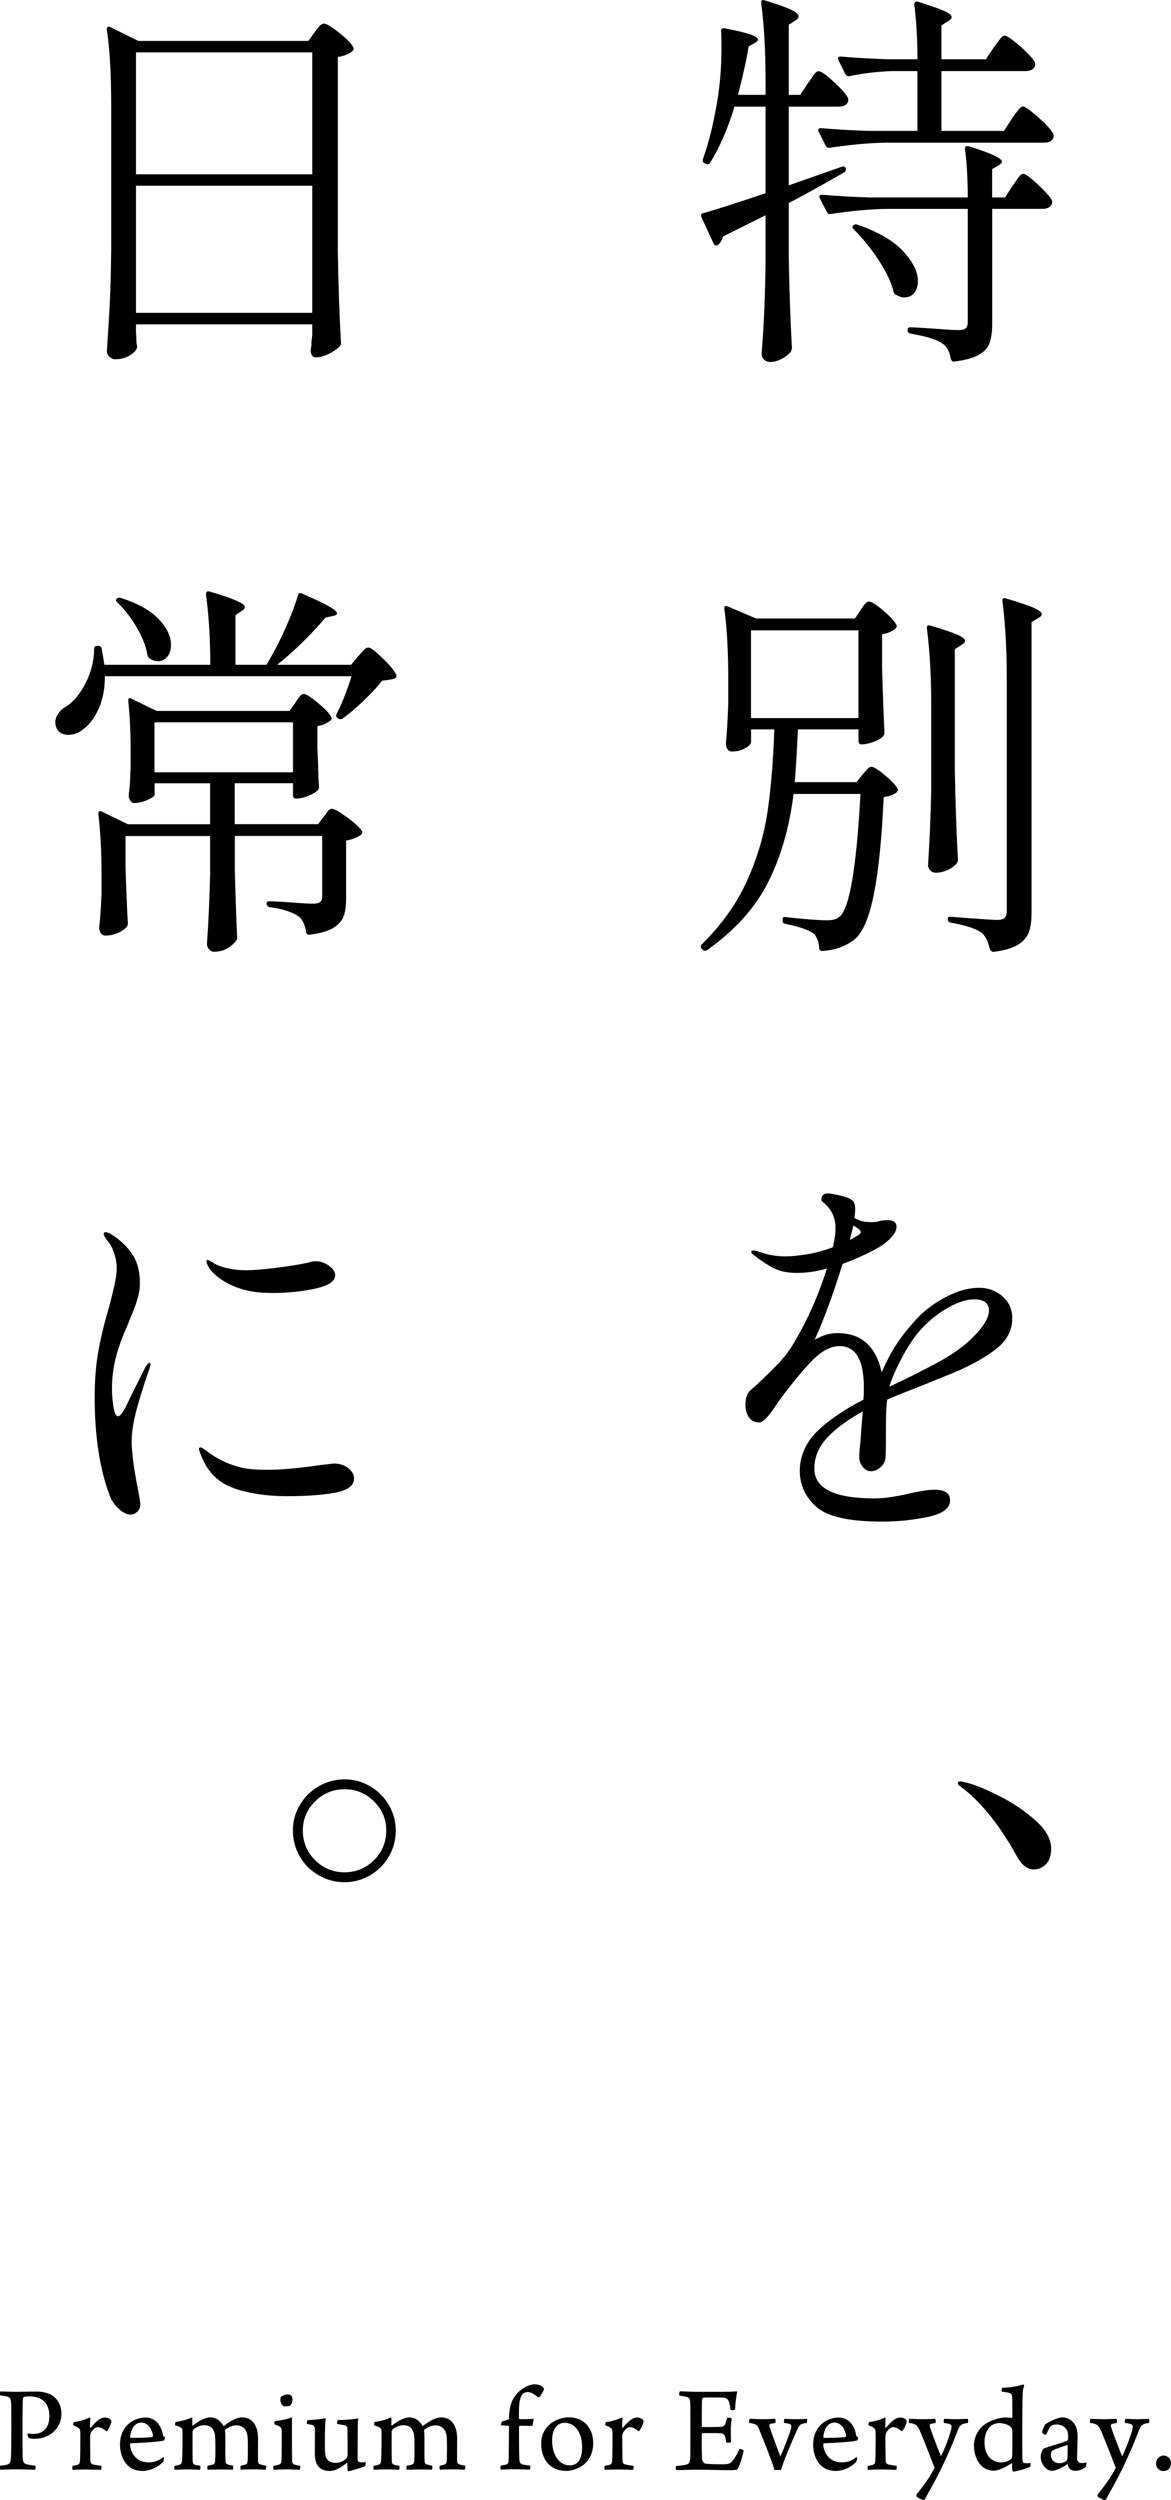
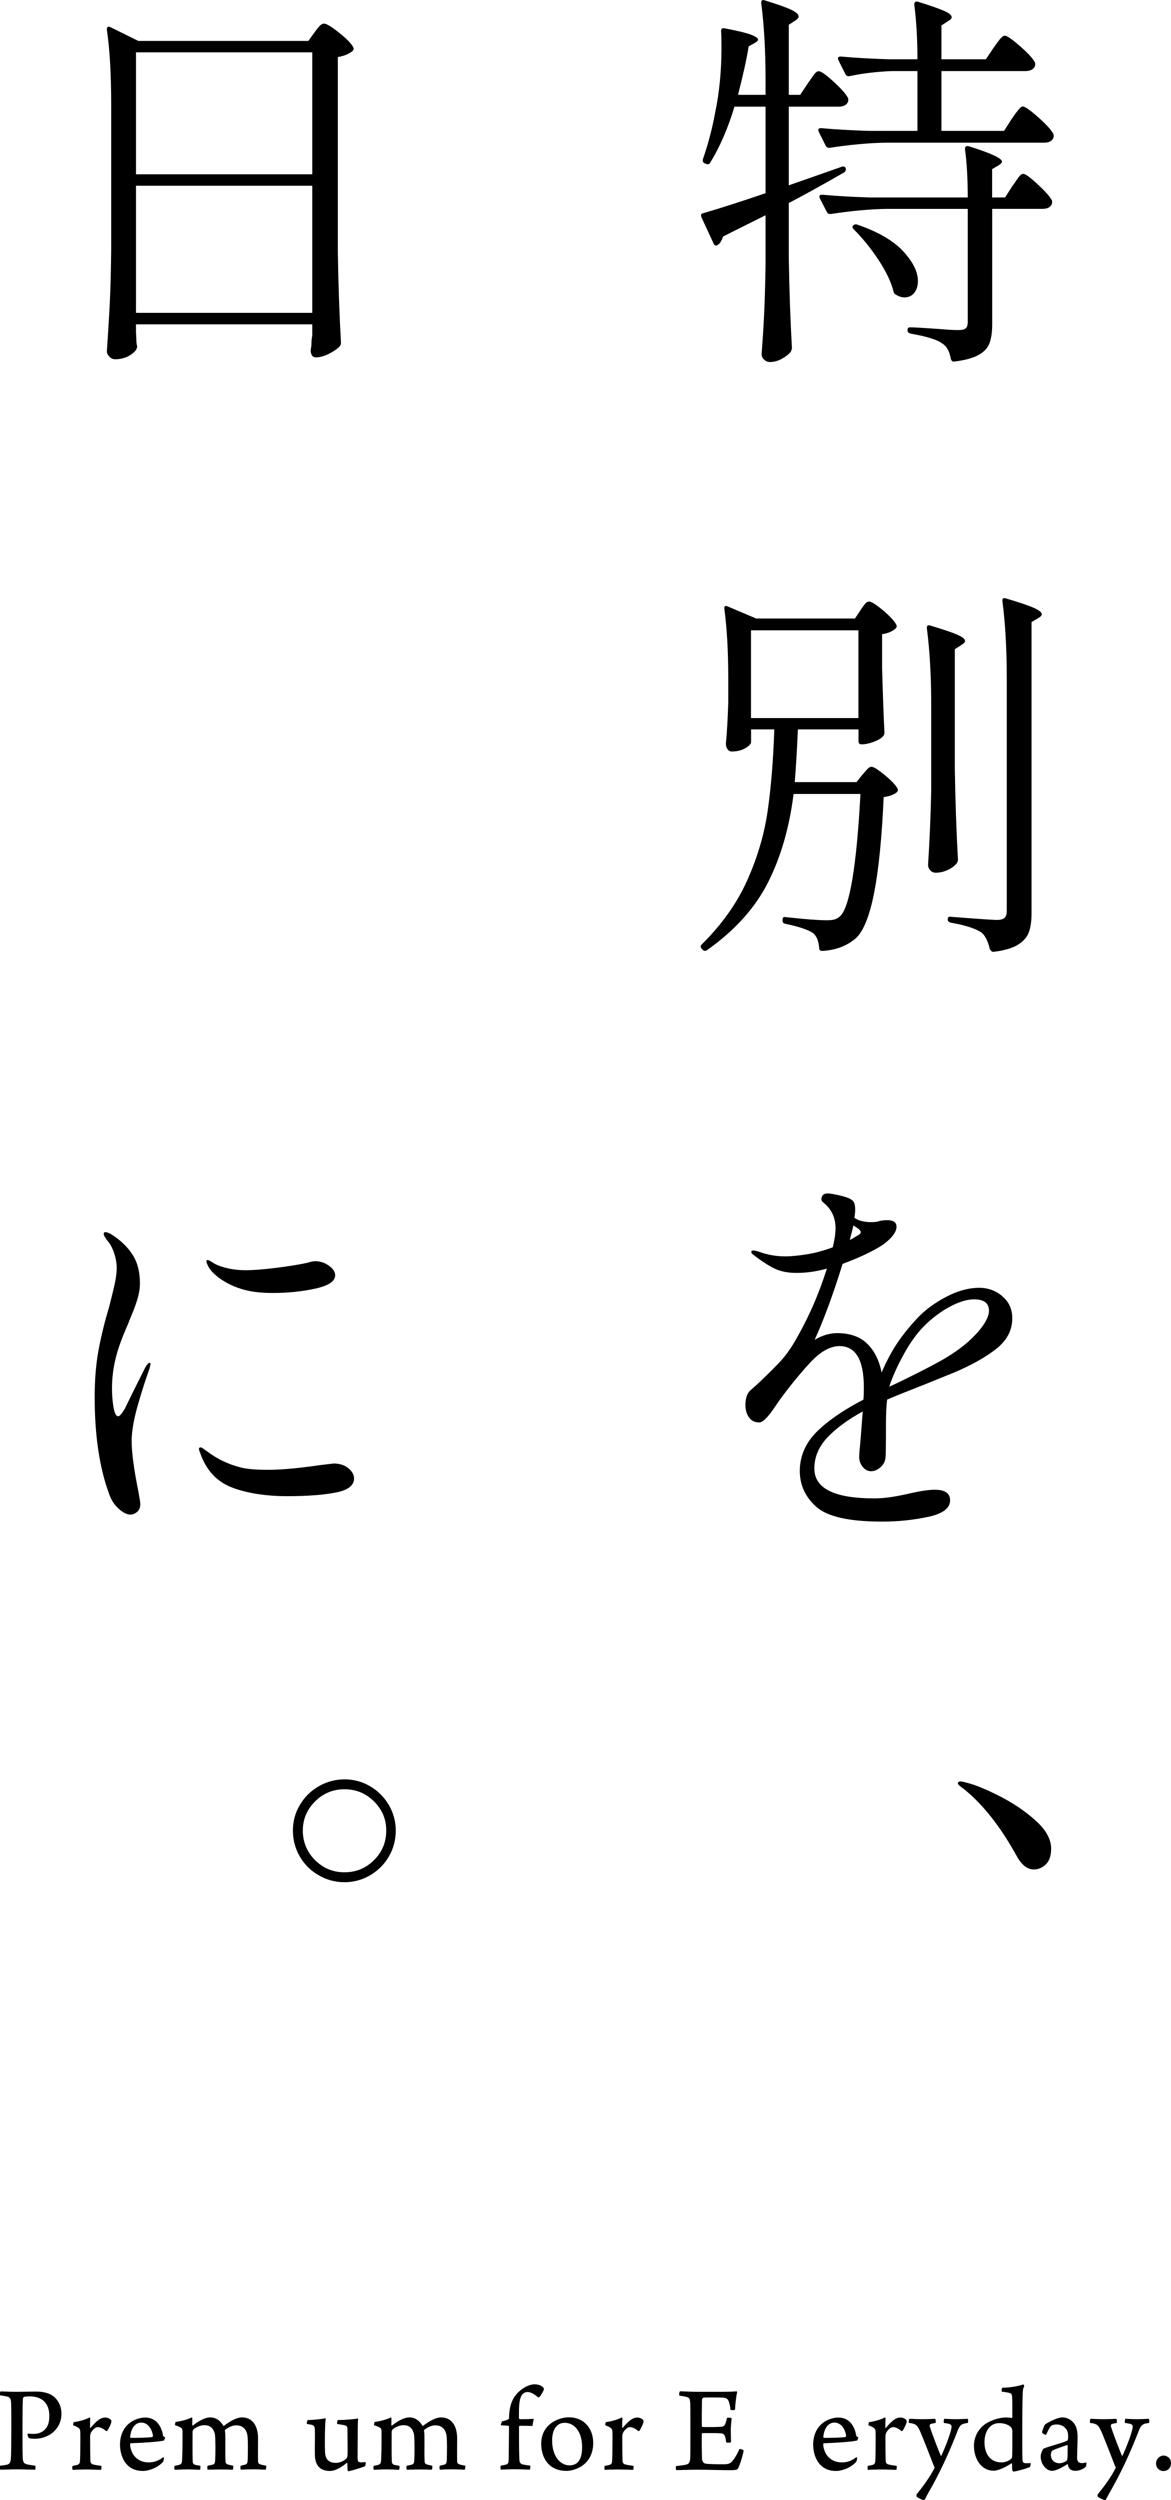
<svg xmlns="http://www.w3.org/2000/svg" id="_レイヤー_2" data-name="レイヤー 2" viewBox="0 0 148.8 317.68">
  <g id="text">
    <g>
      <g>
        <path d="M3.5,309.39c-.02-.08.03-.14.05-.18.16.03.4.05.61.05.48,0,.8-.06,1.12-.24.74-.4.99-1.12.99-2.03,0-1.47-.75-2.5-2.54-2.5-.14,0-.59.02-.69.08-.05.03-.11.11-.13.22-.02.37-.05,1.07-.05,3.79,0,2.06,0,3.07.03,3.79.05.51.14.66.59.77.26.06.58.1.99.16.08.06.05.45-.02.51-.48,0-1.63-.05-2.27-.05-.74,0-1.78.05-2.13.05-.08-.06-.08-.45-.02-.51.34-.03.67-.08.86-.13.4-.11.46-.34.5-.91.03-.56.05-1.97.05-3.55,0-2.03,0-2.88-.03-3.39-.03-.56-.13-.74-.61-.83-.19-.05-.45-.08-.78-.13-.06-.08-.02-.45.05-.5.22,0,1.15.05,1.9.05,1.01,0,1.71-.03,2.67-.03.56,0,1.52.1,2.16.61.54.43.99,1.14,1.01,2.19,0,1.49-.9,2.4-1.71,2.8-.59.3-1.18.4-1.71.4-.29,0-.5-.02-.7-.08-.08-.06-.19-.32-.19-.42Z" />
        <path d="M14.14,307.53s.02.19,0,.26c-.03.19-.34.86-.51,1.07-.02.02-.1.06-.13.05-.3-.26-.69-.51-1.09-.51-.3,0-.64.34-.83.66-.05.1-.13.32-.13.51,0,1.15.02,2.74.03,3.06.02.27.08.43.34.51.29.08.69.13,1.06.18.03.08.02.43-.06.51-.19,0-1.31-.05-1.97-.05-.5,0-1.33.03-1.62.05-.06-.06-.06-.45,0-.51.19-.03.46-.08.64-.13.16-.08.27-.18.29-.46.03-.27.05-1.57.05-2.64,0-.58,0-1.06-.02-1.23-.03-.26-.18-.43-.9-.7,0-.1.03-.35.08-.4.62-.06,1.57-.34,2.02-.59.02,0,.08.05.08.08-.02.21-.03.9-.03,1.2,0,.05.06.05.08.03.32-.38.66-.75,1.02-1.01.26-.18.53-.29.83-.29.29,0,.62.13.77.37Z" />
        <path d="M20.83,312.29c.02.13-.06.43-.1.5-.67.78-1.84,1.18-2.56,1.18-.85,0-1.49-.26-1.98-.75-.66-.67-.94-1.67-.94-2.59,0-1.42.62-2.38,1.44-2.91.5-.34,1.22-.54,1.76-.54,1.57,0,2.14,1.38,2.27,2.32.02.05.1.13.26.18,0,.08-.1.37-.14.42-.69.18-2.85.3-4.23.35-.06,0-.08.1-.08.18.02.5.26,1.18.67,1.58.46.46.99.67,1.73.67.64,0,1.23-.21,1.83-.67.02.02.06.06.08.1ZM16.53,309.65s.05.11.1.11c.54.02,2.4-.03,2.71-.1.05-.03.08-.08.1-.14-.1-.82-.62-1.7-1.49-1.7-.77,0-1.31.72-1.41,1.82Z" />
        <path d="M22.8,313.18c.26-.08.32-.26.34-.61.05-.88.06-2.54.05-3.62,0-.11,0-.3-.13-.43-.19-.14-.46-.26-.8-.35-.05-.08.02-.4.06-.43.78-.1,1.63-.35,2.06-.58.02.02.05.05.05.08.02.1,0,.67,0,.91,0,.03.06.06.1.03.93-.74,1.71-1.02,2.18-1.02.77,0,1.31.45,1.67,1.06.02.05.06.03.1,0,.83-.64,1.66-1.06,2.26-1.06,1.25,0,2.03.94,2.05,2.62,0,.88-.02,2.31,0,2.98,0,.11.06.27.18.32.19.11.45.14.85.22.05.06-.02.48-.08.51-.27,0-.8-.05-1.47-.05-.82,0-1.25.02-1.67.05-.06-.06-.08-.46,0-.51.27-.06.4-.1.58-.14.24-.08.29-.26.3-.72.02-.8.05-2.56-.05-3.04-.08-.5-.42-1.23-1.41-1.23-.4,0-.93.18-1.41.58-.02.02-.03.08-.03.11.06.3.06.67.06,1.15,0,.88-.02,2.08.02,2.75,0,.24.13.32.27.38.21.06.37.1.69.16.05.06.02.46-.06.51-.46-.02-.94-.03-1.67-.03-.43,0-1.2.03-1.49.03-.08-.05-.08-.46,0-.51.27-.05.45-.08.64-.14.21-.06.27-.18.3-.51.05-.74.05-2.83-.03-3.33-.11-.51-.4-1.17-1.34-1.17-.37,0-.9.16-1.34.5-.08.08-.16.21-.16.35,0,1.06-.02,2.99.02,3.75,0,.19.06.37.34.45.11.03.35.06.61.11.06.05.03.43-.03.51-.37,0-.91-.05-1.58-.05-.85,0-1.2.05-1.62.05-.08-.06-.08-.46,0-.51.3-.05.45-.08.62-.13Z" />
-         <path d="M37.1,309.98c0,.88,0,1.94.02,2.66,0,.27.08.45.32.53.22.06.32.08.7.14.05.06,0,.45-.08.51-.3,0-.77-.05-1.68-.05-.69,0-1.33.05-1.58.05-.08-.05-.1-.46-.02-.51.3-.05.51-.1.7-.16.22-.08.27-.21.29-.54.03-.4.03-1.41.03-2.27v-1.55c0-.08-.03-.24-.14-.34-.16-.19-.46-.29-.78-.4-.06-.08,0-.37.06-.42.5-.03,1.52-.22,2.16-.48v2.83ZM36.83,305.69c-.08.06-.67.11-.77.05-.24-.13-.37-.34-.43-.69-.02-.1,0-.42.08-.5.14-.13.51-.3.82-.3.26,0,.43.1.48.14.1.1.16.32.16.48,0,.3-.13.66-.34.82Z" />
        <path d="M39.1,307.5c.64,0,1.87-.13,2.29-.24-.06.45-.11,1.39-.11,3.14,0,.9.02,1.38.08,1.63.13.51.5.91,1.31.91.43,0,.9-.16,1.3-.51.11-.08.16-.19.18-.35.03-.21.03-1.22,0-3.44,0-.19-.06-.4-.29-.46-.22-.06-.58-.11-1.02-.18-.03-.11.02-.43.08-.5.86,0,2.22-.11,2.59-.21-.03.27-.05.74-.05,1.31l-.02,3.73c0,.35.08.51.3.53.24.03.48,0,.72-.02.02.1,0,.45-.08.53-.59.24-1.81.59-2.11.64-.03,0-.08-.08-.1-.14-.02-.16-.03-.64-.03-.88,0-.05-.06-.06-.1-.03-.91.75-1.62,1.01-2.11,1.01-1.58,0-1.92-1.09-1.92-2.16-.02-.78.03-2.46,0-3.14-.02-.26-.08-.45-.29-.53-.13-.05-.43-.1-.72-.14-.03-.11.02-.43.1-.5Z" />
        <path d="M48.09,313.18c.26-.08.32-.26.34-.61.05-.88.06-2.54.05-3.62,0-.11,0-.3-.13-.43-.19-.14-.46-.26-.8-.35-.05-.08.02-.4.06-.43.79-.1,1.63-.35,2.07-.58.02.02.05.05.05.08.02.1,0,.67,0,.91,0,.03.06.06.1.03.93-.74,1.71-1.02,2.18-1.02.77,0,1.31.45,1.67,1.06.02.05.06.03.1,0,.83-.64,1.67-1.06,2.26-1.06,1.25,0,2.03.94,2.05,2.62,0,.88-.02,2.31,0,2.98,0,.11.06.27.18.32.19.11.45.14.85.22.05.06-.02.48-.08.51-.27,0-.8-.05-1.47-.05-.82,0-1.25.02-1.67.05-.06-.06-.08-.46,0-.51.27-.06.4-.1.58-.14.24-.08.29-.26.3-.72.02-.8.05-2.56-.05-3.04-.08-.5-.42-1.23-1.41-1.23-.4,0-.93.18-1.41.58-.02.02-.03.08-.03.11.06.3.06.67.06,1.15,0,.88-.02,2.08.02,2.75,0,.24.13.32.27.38.21.06.37.1.69.16.05.06.02.46-.06.51-.46-.02-.95-.03-1.67-.03-.43,0-1.2.03-1.49.03-.08-.05-.08-.46,0-.51.27-.05.45-.08.64-.14.21-.06.27-.18.3-.51.05-.74.05-2.83-.03-3.33-.11-.51-.4-1.17-1.34-1.17-.37,0-.9.16-1.34.5-.08.08-.16.21-.16.35,0,1.06-.02,2.99.02,3.75,0,.19.06.37.34.45.11.03.35.06.61.11.06.05.03.43-.03.51-.37,0-.91-.05-1.58-.05-.85,0-1.2.05-1.62.05-.08-.06-.08-.46,0-.51.3-.05.45-.08.62-.13Z" />
        <path d="M65.95,307.28s.05.11.1.11c1.17,0,1.54-.03,1.78-.05-.05.21-.14.64-.16.91-.53-.02-1.18-.02-1.62-.02-.05,0-.1.1-.1.14,0,1.54,0,3.31.05,4.19.02.35.13.5.46.59.24.05.42.08.91.14.05.06.02.46-.06.51-.38,0-1.01-.05-1.99-.05-.78,0-1.33.05-1.67.05-.08-.08-.08-.46,0-.51.34-.06.51-.1.66-.13.27-.1.32-.27.32-.54.03-.88.03-2.72.05-4.26,0-.03-.05-.14-.1-.14l-.94-.06c0-.14.1-.42.18-.5.26-.05.66-.18.8-.27.03-.02.06-.1.06-.11.03-1.58.38-2.8,1.68-3.73.51-.37,1.12-.59,1.57-.59.5,0,.98.18,1.17.5.02.05.02.16,0,.19-.05.18-.43.83-.56.93-.03.03-.14.03-.19.02-.37-.34-.88-.66-1.3-.66-.24,0-.45.06-.66.29-.43.48-.45,1.54-.45,2.71v.34Z" />
        <path d="M75.38,310.41c0,1.26-.5,2.32-1.49,2.96-.45.29-1.22.59-1.89.59-2.38,0-3.23-1.79-3.23-3.46,0-1.26.58-2.13,1.39-2.69.58-.38,1.36-.66,2.13-.66,1.94,0,3.09,1.44,3.09,3.25ZM70.99,308.06c-.42.27-.83.83-.83,2.05,0,1.89.96,3.15,2.22,3.15.35,0,.7-.1.98-.34.4-.37.61-1.01.61-1.98,0-1.87-.9-3.09-2.22-3.09-.26,0-.54.06-.75.21Z" />
        <path d="M81.76,307.53s.02.19,0,.26c-.03.19-.34.86-.51,1.07-.02.02-.1.06-.13.05-.3-.26-.69-.51-1.09-.51-.3,0-.64.34-.83.66-.05.1-.13.32-.13.51,0,1.15.02,2.74.03,3.06.02.27.08.43.34.51.29.08.69.13,1.06.18.03.08.02.43-.06.51-.19,0-1.31-.05-1.97-.05-.5,0-1.33.03-1.62.05-.06-.06-.06-.45,0-.51.19-.03.46-.08.64-.13.16-.08.27-.18.29-.46.03-.27.05-1.57.05-2.64,0-.58,0-1.06-.02-1.23-.03-.26-.18-.43-.9-.7,0-.1.03-.35.08-.4.62-.06,1.57-.34,2.02-.59.02,0,.08.05.08.08-.02.21-.03.9-.03,1.2,0,.05.06.05.08.03.32-.38.66-.75,1.02-1.01.26-.18.53-.29.83-.29.29,0,.62.13.77.37Z" />
        <path d="M86.41,303.85c.42,0,1.31.06,2.22.06h3.17c.61,0,1.44-.02,1.81-.06.02.02.06.06.06.1-.11.45-.24,1.55-.27,2.23-.08.08-.51.08-.58.02-.03-.45-.11-.7-.18-.96-.13-.4-.29-.56-.78-.59-.29-.02-2.27-.03-2.45,0-.13.02-.21.22-.21.32-.02.96-.03,2.46-.02,3.3,0,.03.03.11.08.11.7.02,1.84.02,2.43-.03.3-.03.43-.21.51-.46.06-.19.13-.42.18-.66.13-.06.53-.03.59.05-.03.34-.11.96-.11,1.54s.03,1.06.03,1.49c-.08.08-.53.1-.61.02-.06-.35-.06-.5-.14-.69-.06-.24-.19-.42-.51-.45-.5-.05-1.73-.03-2.37-.03-.03,0-.08.08-.08.13-.02.85,0,2.38.02,3.12.02.3.18.54.38.61.32.1,1.92.1,2.48.1.61-.02.82-.14,1.12-.56.26-.3.59-.94.79-1.39.1-.02.46.11.53.19-.08.51-.43,1.73-.69,2.24-.08.18-.19.27-.99.27-1.46,0-2.75-.06-4.26-.06-1.06,0-1.97.05-2.63.05-.06-.06-.08-.45-.02-.51.51-.06.98-.11,1.26-.18.4-.1.5-.3.54-.86.02-.29.02-2.02.02-3.81,0-1.44,0-2.85-.02-3.14-.03-.56-.1-.7-.48-.8-.21-.06-.5-.11-.88-.16-.08-.08-.05-.43.03-.51Z" />
-         <path d="M95.28,307.34c.27,0,.83.05,1.62.05.66,0,1.26-.03,1.57-.05.1.06.1.45.05.53-.26.03-.48.08-.64.13-.14.05-.14.19-.13.24.18.61,1.26,3.52,1.39,3.81.02.02.08.02.08-.02.35-.82,1.01-2.5,1.26-3.3.16-.5.05-.66-.14-.72-.21-.08-.4-.11-.7-.14-.05-.1-.02-.48.06-.53.18.02.82.05,1.46.05s1.17-.03,1.36-.05c.08.06.05.46,0,.53-.18.03-.37.05-.58.11-.32.11-.45.34-.64.75-.45.98-.9,2.05-1.52,3.57-.26.69-.42,1.17-.54,1.55-.18-.02-.64-.02-.82.02-.13-.45-.29-.93-.5-1.47-.45-1.22-.99-2.59-1.3-3.33-.32-.82-.38-.93-.75-1.06-.19-.08-.42-.11-.66-.14-.05-.11,0-.46.06-.53Z" />
        <path d="M108.91,312.29c.02.13-.06.43-.1.5-.67.78-1.84,1.18-2.56,1.18-.85,0-1.49-.26-1.98-.75-.66-.67-.94-1.67-.94-2.59,0-1.42.62-2.38,1.44-2.91.5-.34,1.22-.54,1.76-.54,1.57,0,2.14,1.38,2.27,2.32.02.05.1.13.26.18,0,.08-.1.37-.14.42-.69.18-2.85.3-4.23.35-.06,0-.08.1-.08.18.02.5.26,1.18.67,1.58.46.46.99.67,1.73.67.64,0,1.23-.21,1.83-.67.02.02.06.06.08.1ZM104.61,309.65s.05.11.1.11c.54.02,2.4-.03,2.71-.1.05-.03.08-.08.1-.14-.1-.82-.62-1.7-1.49-1.7-.77,0-1.31.72-1.41,1.82Z" />
        <path d="M115.2,307.53s.02.19,0,.26c-.03.19-.34.86-.51,1.07-.02.02-.1.06-.13.05-.3-.26-.69-.51-1.09-.51-.3,0-.64.34-.83.66-.05.1-.13.32-.13.51,0,1.15.02,2.74.03,3.06.02.27.08.43.34.51.29.08.69.13,1.06.18.03.08.02.43-.06.51-.19,0-1.31-.05-1.97-.05-.5,0-1.33.03-1.62.05-.06-.06-.06-.45,0-.51.19-.03.46-.08.64-.13.16-.08.27-.18.29-.46.03-.27.05-1.57.05-2.64,0-.58,0-1.06-.02-1.23-.03-.26-.18-.43-.9-.7,0-.1.03-.35.08-.4.62-.06,1.57-.34,2.02-.59.02,0,.08.05.08.08-.02.21-.03.9-.03,1.2,0,.05.06.05.08.03.32-.38.66-.75,1.02-1.01.26-.18.53-.29.83-.29.29,0,.62.13.77.37Z" />
        <path d="M115.55,307.34c.29,0,.94.05,1.58.05.7,0,1.46-.03,1.7-.05.08.06.1.43.05.53-.24.05-.5.08-.61.13-.14.05-.14.22-.13.29.3.99,1.3,3.54,1.41,3.75.02,0,.06.02.06,0,.48-1.02,1.18-2.8,1.3-3.59.03-.18.02-.35-.27-.45-.16-.05-.42-.1-.7-.13-.05-.11-.02-.46.05-.53.21,0,.83.05,1.42.05s1.09-.03,1.55-.05c.08.08.08.42.02.53-.26.03-.43.06-.61.13-.29.1-.48.34-.64.75-1.12,2.93-2.45,5.75-3.75,7.97-.19.34-.35.66-.48.9l-.13.06c-.22-.05-.72-.29-.9-.45-.02-.05-.02-.26,0-.29.51-.62,1.74-2.19,2.3-3.41-.02-.02-.11-.21-.14-.29-.35-.91-1.02-2.64-1.5-3.81-.43-1.06-.62-1.34-1.1-1.47-.16-.05-.29-.06-.54-.1-.03-.11,0-.48.06-.53Z" />
        <path d="M130.89,313.46c-.45.21-1.71.56-2.13.59-.05,0-.1-.1-.13-.21-.02-.13-.03-.56-.03-.78,0-.05-.05-.08-.08-.06-.75.51-1.71.94-2.24.94-.69,0-1.34-.3-1.78-.86-.46-.58-.74-1.39-.74-2.31,0-1.01.46-1.98,1.2-2.58.66-.56,1.89-1.02,2.93-1.02.22,0,.51.05.69.06.03,0,.06-.05.06-.08,0-1.73,0-2.21-.03-2.59-.02-.3-.08-.42-.32-.5-.21-.06-.66-.14-.98-.16-.06-.11-.03-.45.06-.51,1.06,0,2.18-.24,2.67-.42.05.02.11.21.1.26-.14.24-.18.48-.19,1.14-.03.86-.05,1.9-.05,4.55,0,1.75,0,3.2.02,3.52.02.45.13.5.29.53.19.03.46.02.77,0,0,.08-.05.43-.1.5ZM125.8,308.35c-.43.42-.7,1.1-.7,1.95,0,1.7.91,2.58,2.14,2.58.48,0,.91-.16,1.25-.45.08-.08.13-.22.13-.34.02-.37.03-2.34.02-3.11,0-.32-.08-.53-.34-.72-.35-.24-.82-.37-1.31-.37-.45,0-.86.14-1.18.45Z" />
        <path d="M135.47,308.65c-.26-.4-.74-.59-1.2-.59-.38,0-.59.1-.67.16-.19.13-.45.66-.67,1.15-.05.06-.53-.18-.51-.32.03-.26.29-.91.4-1.01.69-.46,1.71-.88,2.13-.88.7,0,1.25.34,1.6.86.29.46.38.99.38,1.6,0,.82-.06,2.06-.06,2.71,0,.35.14.64.61.64.26,0,.37-.03.58-.1,0,.08-.02.48-.08.54-.37.4-.94.54-1.34.54-.45,0-.72-.19-.83-.43-.06-.1-.1-.26-.11-.38,0-.02-.06-.03-.08-.02-.85.53-1.49.83-1.94.83-.3,0-.64-.16-.88-.42-.34-.35-.56-.86-.56-1.41,0-.35.24-.86.32-.96.54-.29,2.42-.72,3.04-1.04.03-.02.1-.11.1-.14.03-.14.03-.3.03-.4,0-.3-.05-.66-.24-.94ZM135.6,310.67c-.54.19-1.58.53-1.89.72-.08.03-.18.34-.18.53,0,.61.43,1.07,1.12,1.07.21,0,.56-.1.8-.26.13-.08.18-.21.19-.38.03-.3.03-1.33.03-1.6,0-.03-.05-.08-.08-.08Z" />
        <path d="M138.57,307.34c.29,0,.94.05,1.58.05.7,0,1.46-.03,1.7-.05.08.06.1.43.05.53-.24.05-.5.08-.61.13-.14.05-.14.22-.13.29.3.99,1.3,3.54,1.41,3.75.02,0,.06.02.06,0,.48-1.02,1.18-2.8,1.3-3.59.03-.18.02-.35-.27-.45-.16-.05-.42-.1-.7-.13-.05-.11-.02-.46.05-.53.21,0,.83.05,1.42.05s1.09-.03,1.55-.05c.08.08.08.42.02.53-.26.03-.43.06-.61.13-.29.1-.48.34-.64.75-1.12,2.93-2.45,5.75-3.75,7.97-.19.34-.35.66-.48.9l-.13.06c-.22-.05-.72-.29-.9-.45-.02-.05-.02-.26,0-.29.51-.62,1.74-2.19,2.3-3.41-.02-.02-.11-.21-.14-.29-.35-.91-1.02-2.64-1.5-3.81-.43-1.06-.62-1.34-1.1-1.47-.16-.05-.29-.06-.54-.1-.03-.11,0-.48.06-.53Z" />
        <path d="M148.51,312.26c.24.22.29.53.29.77,0,.16-.08.48-.26.66-.19.21-.46.29-.74.29-.19,0-.43-.08-.61-.26-.21-.19-.29-.45-.29-.72,0-.26.11-.51.3-.7.18-.18.42-.29.66-.29.22,0,.48.11.64.26Z" />
      </g>
      <g>
        <path d="M102.68,10.54c.13-.17.29-.39.48-.67.18-.28.34-.49.47-.62.13-.13.27-.2.4-.2.3,0,.94.45,1.92,1.35.98.9,1.59,1.6,1.83,2.1.03.17.02.33-.05.5-.2.37-.58.55-1.15.55h-6.35v10l6.7-2.35s.1-.05.2-.05c.17,0,.28.08.35.25v.15c0,.13-.07.25-.2.35-2.73,1.57-5.08,2.87-7.05,3.9v6.9c.07,4.13.2,7.97.4,11.5,0,.13-.05.3-.15.5-.27.33-.65.63-1.15.9-.5.27-1,.4-1.5.4-.27,0-.51-.1-.73-.3s-.32-.43-.32-.7c.13-1.73.24-3.43.32-5.1.08-1.67.14-3.77.18-6.3v-6.25l-5.4,2.7c-.17.53-.38.88-.65,1.05-.07.07-.15.1-.25.1-.13,0-.23-.08-.3-.25l-1.55-3.35c-.1-.3-.03-.47.2-.5,2.07-.6,4.72-1.45,7.95-2.55v-11h-3.95c-.83,2.77-1.87,5.15-3.1,7.15-.13.2-.32.23-.55.1l-.15-.05c-.2-.1-.27-.28-.2-.55.67-1.93,1.18-3.9,1.55-5.9.53-2.57.8-5.32.8-8.25,0-.97-.02-1.67-.05-2.1,0-.3.15-.42.45-.35,1.6.3,2.71.57,3.33.8.62.23.92.45.92.65,0,.1-.13.23-.4.4l-.8.45c-.23,1.5-.68,3.55-1.35,6.15h3.5v-1.9c0-3.63-.18-6.88-.55-9.75v-.1c0-.27.15-.35.45-.25,1.63.5,2.76.9,3.38,1.2.62.3.92.58.92.85,0,.17-.13.33-.4.5l-.85.55v8.9h1.45l1-1.5ZM128.58,15.09c.1-.17.26-.39.47-.68.22-.28.39-.5.53-.65.13-.15.27-.23.4-.23.27,0,.93.47,1.98,1.4,1.05.93,1.69,1.65,1.92,2.15.03.17.02.33-.05.5-.2.37-.58.55-1.15.55h-20.1c-2.13.03-4.52.25-7.15.65h-.15c-.13,0-.25-.08-.35-.25l-.9-1.8s-.05-.1-.05-.2c0-.17.12-.25.35-.25,1.83.17,3.87.28,6.1.35h6.15v-7.6h-3.2c-1.9.07-3.72.28-5.45.65h-.15c-.13,0-.25-.08-.35-.25l-.9-1.8s-.05-.1-.05-.2c0-.17.12-.25.35-.25,1.83.17,3.87.28,6.1.35h3.65c0-2.5-.13-4.82-.4-6.95,0-.33.17-.45.5-.35,1.6.5,2.71.89,3.33,1.17.62.28.92.54.92.78,0,.17-.15.33-.45.5l-.85.55v4.3h5.65l1-1.5c.1-.13.25-.34.45-.62.2-.28.38-.5.53-.65s.29-.23.42-.23c.27,0,.92.45,1.95,1.35s1.67,1.6,1.9,2.1c.03.17.02.33-.05.5-.2.37-.6.55-1.2.55h-10.65v7.6h7.95l1-1.55ZM128.68,23.59c.13-.17.29-.39.48-.68.18-.28.34-.49.47-.62s.27-.2.4-.2c.27,0,.88.45,1.85,1.35.97.9,1.57,1.58,1.8,2.05.03.17.02.33-.05.5-.2.37-.58.55-1.15.55h-6.4v14.65c0,.97-.11,1.76-.33,2.38-.22.62-.67,1.12-1.38,1.52-.7.4-1.73.68-3.1.85h-.1c-.17,0-.28-.12-.35-.35-.17-.97-.53-1.62-1.1-1.95-.6-.47-1.93-.88-4-1.25-.27-.07-.4-.2-.4-.4v-.05c0-.23.1-.35.3-.35.5,0,1.68.07,3.55.2,1.17.1,2.03.15,2.6.15.47,0,.78-.07.95-.23.17-.15.25-.41.25-.77v-14.4h-10.25c-2.13.03-4.52.25-7.15.65h-.15c-.13,0-.25-.08-.35-.25l-.9-1.75s-.05-.1-.05-.2c0-.17.12-.25.35-.25,1.83.17,3.87.28,6.1.35h12.4c0-2.43-.12-4.48-.35-6.15,0-.33.17-.45.5-.35,2.8.87,4.2,1.52,4.2,1.95,0,.13-.13.28-.4.45l-.85.5v3.6h1.65l.95-1.5ZM108.43,28.64c.13-.13.3-.17.5-.1,2.63.9,4.58,2.03,5.83,3.38,1.25,1.35,1.88,2.61,1.88,3.78,0,.63-.16,1.14-.47,1.52-.32.38-.73.57-1.23.57-.37,0-.73-.12-1.1-.35-.17-.07-.27-.2-.3-.4-.3-1.2-.93-2.53-1.9-4-.97-1.47-2.02-2.77-3.15-3.9-.2-.2-.22-.37-.05-.5Z" />
        <path d="M109.33,77.54c.07-.1.17-.26.33-.47.15-.22.28-.38.4-.48.12-.1.24-.15.38-.15.3,0,.89.38,1.78,1.12.88.75,1.44,1.36,1.67,1.82.1.17.07.33-.1.5-.43.37-1,.6-1.7.7v4.35c.1,3.53.2,6.25.3,8.15,0,.2-.07.37-.2.5-.27.27-.67.5-1.22.7-.55.2-1.04.3-1.48.3-.27,0-.4-.13-.4-.4v-1.5h-7.7c-.13,2.93-.27,5.17-.4,6.7h7.85l.75-.95c.1-.1.27-.29.5-.57.23-.28.45-.43.65-.43.27,0,.83.35,1.68,1.05.85.7,1.39,1.27,1.62,1.7.1.17.07.33-.1.5-.37.3-.92.5-1.65.6-.23,5.13-.63,9.17-1.2,12.1-.57,2.93-1.33,4.87-2.3,5.8-1.13,1-2.57,1.55-4.3,1.65-.27,0-.4-.13-.4-.4-.07-.87-.32-1.48-.75-1.85-.6-.43-1.78-.83-3.55-1.2-.23-.03-.35-.17-.35-.4v-.1c0-.3.13-.42.4-.35,2.4.27,4.15.4,5.25.4.4,0,.72-.03.95-.1.23-.07.47-.2.7-.4,1.23-1.13,2.1-6.32,2.6-15.55h-8.5c-.53,4.27-1.62,8.02-3.25,11.25-1.63,3.23-4.22,6.1-7.75,8.6-.2.13-.38.12-.55-.05l-.1-.1c-.2-.2-.2-.4,0-.6,2.53-2.5,4.45-5.2,5.75-8.1s2.17-5.83,2.6-8.8c.43-2.97.72-6.43.85-10.4h-2.95v1.6c0,.23-.24.49-.72.78-.48.28-1.06.43-1.73.43-.23,0-.42-.1-.55-.3-.13-.2-.2-.43-.2-.7.13-1.37.23-3.08.3-5.15v-3.1c0-3.5-.17-6.47-.5-8.9v-.1c0-.23.13-.3.4-.2l3.65,1.55h12.55l.7-1.05ZM109.08,80.09h-13.65v11.15h13.65v-11.15ZM118.33,89.59c0-3.63-.18-6.88-.55-9.75v-.1c0-.27.15-.35.45-.25,1.67.5,2.82.89,3.45,1.17.63.28.95.54.95.78,0,.17-.15.33-.45.5l-.85.55v15.25c.07,4.13.2,7.97.4,11.5,0,.13-.05.28-.15.45-.27.33-.65.62-1.15.85-.5.23-1,.35-1.5.35-.3,0-.54-.1-.72-.3-.18-.2-.28-.43-.28-.7.2-3.1.33-6.23.4-9.4v-10.9ZM127.93,86.14c0-3.63-.18-6.88-.55-9.75v-.1c0-.27.15-.35.45-.25,1.7.5,2.88.9,3.55,1.2.67.3,1,.57,1,.8,0,.17-.15.33-.45.5l-.85.5v37c0,1-.12,1.81-.35,2.43-.23.62-.69,1.14-1.38,1.57-.68.43-1.71.73-3.07.9h-.1c-.13,0-.27-.12-.4-.35-.23-.97-.57-1.65-1-2.05-.73-.53-2.05-.97-3.95-1.3-.27-.07-.4-.2-.4-.4,0-.3.13-.42.4-.35,3.47.27,5.42.4,5.85.4.47,0,.79-.09.98-.27.18-.18.27-.48.27-.88v-29.6Z" />
        <path d="M127.35,164.7c.85.7,1.28,1.63,1.28,2.8,0,1.5-.65,2.77-1.95,3.82-1.3,1.05-3.07,2.06-5.3,3.02l-3.7,1.5c-2.47.97-4.12,1.63-4.95,2-.1.7-.15,1.8-.15,3.3,0,2.37-.02,3.7-.05,4-.03.5-.24.93-.62,1.27-.38.35-.79.53-1.23.53-.4,0-.75-.18-1.05-.55-.3-.37-.45-.78-.45-1.25,0-.37.05-1.02.15-1.95l.3-3.85c-1.93,1.07-3.44,2.18-4.53,3.35-1.08,1.17-1.62,2.47-1.62,3.9,0,2.53,2.53,3.8,7.6,3.8.77,0,1.55-.07,2.35-.2.8-.13,1.55-.28,2.25-.45,1.33-.3,2.37-.45,3.1-.45,1.3,0,1.95.45,1.95,1.35,0,1-.93,1.7-2.8,2.1-1.87.4-3.82.6-5.85.6-4.17,0-6.95-.62-8.35-1.88-1.4-1.25-2.1-2.77-2.1-4.57s.71-3.51,2.12-4.93c1.42-1.42,3.41-2.79,5.97-4.12.03-.37.05-.88.05-1.55,0-3.5-1.03-5.25-3.1-5.25-1.2,0-2.46.72-3.77,2.15-1.32,1.43-2.59,3-3.83,4.7-.1.13-.33.48-.7,1.02-.37.55-.72.99-1.05,1.33-.33.33-.62.5-.85.5-.57,0-1-.22-1.3-.65-.3-.43-.45-.95-.45-1.55,0-.8.18-1.4.55-1.8l.9-.8c1.07-1,1.98-1.9,2.75-2.7.77-.8,1.45-1.72,2.05-2.75,1.7-2.9,3.07-6,4.1-9.3-1.3.37-2.58.55-3.85.55-1.1,0-2.03-.18-2.8-.55-.77-.37-1.68-.97-2.75-1.8-.13-.1-.2-.2-.2-.3,0-.13.08-.2.25-.2.13,0,.37.05.7.15,1.07.4,2.2.6,3.4.6.6,0,1.43-.07,2.5-.23,1.07-.15,2.23-.46,3.5-.92.23-.93.35-1.75.35-2.45,0-1.33-.52-2.42-1.55-3.25-.17-.13-.25-.27-.25-.4.03-.5.3-.75.8-.75.3,0,.87.1,1.7.3.83.2,1.35.43,1.55.7.17.2.25.57.25,1.1,0,.2-.03.53-.1,1,.53.37,1.25.55,2.15.55.47,0,.82-.05,1.05-.15.33-.07.67-.1,1-.1.77,0,1.15.28,1.15.85,0,.43-.26.92-.77,1.45-.52.53-1.16,1-1.93,1.4-1.07.6-2.45,1.22-4.15,1.85-1.2,3.87-2.38,7.08-3.55,9.65.97-.57,1.92-.85,2.85-.85,1.63,0,2.91.45,3.83,1.35.92.9,1.52,2.12,1.83,3.65.6-1.4,1.25-2.62,1.95-3.68.7-1.05,1.55-2.11,2.55-3.18,1-1.07,2.23-1.98,3.7-2.75,1.47-.77,2.87-1.15,4.2-1.15,1.1,0,2.08.35,2.92,1.05ZM107.98,157.55c.23-.1.43-.21.6-.32.17-.12.32-.21.45-.27.23-.13.35-.27.35-.4s-.13-.3-.4-.5l-.55-.35c0,.1-.15.72-.45,1.85ZM124.15,169.38c1.02-1.15,1.52-2.09,1.52-2.83,0-.97-.63-1.45-1.9-1.45-.9,0-1.93.32-3.1.95-1.17.63-2.25,1.45-3.25,2.45-.9.9-1.77,2.11-2.6,3.62-.83,1.52-1.43,2.86-1.8,4.02v.05l.65-.3,1.05-.5c2.7-1.33,4.52-2.28,5.45-2.85,1.63-.97,2.96-2.02,3.98-3.17Z" />
        <path d="M122.58,227.4c-.13-.1-.31-.23-.53-.4-.22-.17-.33-.3-.33-.4,0-.17.12-.25.35-.25.13,0,.43.07.9.2,1.03.27,2.4.83,4.1,1.7,1.7.87,3.21,1.89,4.52,3.07,1.32,1.18,1.98,2.38,1.98,3.57,0,.9-.23,1.57-.67,2-.45.43-.96.65-1.53.65-.83,0-1.57-.58-2.2-1.75-2.03-3.67-4.23-6.47-6.6-8.4Z" />
        <path d="M17.28,42.25c.03.43.05.77.05,1s.02.42.05.55l.05.2c0,.37-.28.73-.85,1.1-.57.37-1.22.55-1.95.55-.27,0-.51-.11-.72-.32-.22-.22-.33-.44-.33-.68.13-1.97.25-3.88.35-5.73.1-1.85.17-4.27.2-7.27V13.45c0-3.97-.18-7.18-.55-9.65v-.1c0-.13.04-.23.12-.28.08-.05.19-.04.33.03l3.55,1.75h21.6l.8-1.1c.07-.1.18-.26.35-.47.17-.22.32-.38.45-.48.13-.1.27-.15.4-.15.3,0,.93.38,1.9,1.15.97.77,1.57,1.38,1.8,1.85.1.17.07.33-.1.5-.47.37-1.08.62-1.85.75v24.85c.07,4.17.2,7.98.4,11.45,0,.2-.07.37-.2.5-.33.33-.79.64-1.38.93-.58.28-1.12.43-1.62.43-.37,0-.58-.25-.65-.75,0-.2.02-.37.05-.5.03-.17.05-.37.05-.6s.03-.55.1-.95v-1.4h-22.4v1.05ZM39.68,22.15V6.65h-22.4v15.5h22.4ZM17.28,23.6v16.15h22.4v-16.15h-22.4Z" />
-         <path d="M45.53,83.38c.1-.1.24-.26.42-.48.18-.22.34-.38.47-.47.13-.1.27-.15.4-.15.27,0,.86.44,1.77,1.33.92.88,1.49,1.57,1.73,2.07.1.2.07.37-.1.5-.27.13-.82.23-1.65.3-.6.77-1.38,1.61-2.33,2.52-.95.92-1.84,1.68-2.67,2.27-.13.13-.32.15-.55.05l-.1-.05c-.2-.13-.25-.32-.15-.55.63-1.2,1.27-2.8,1.9-4.8H13.33c0,1.57-.26,2.93-.78,4.1-.52,1.17-1.16,2.03-1.92,2.6-.6.5-1.25.75-1.95.75s-1.2-.28-1.5-.85c-.1-.27-.15-.52-.15-.75,0-.37.12-.72.35-1.07.23-.35.55-.64.95-.88.97-.6,1.81-1.59,2.52-2.97.72-1.38,1.09-2.84,1.12-4.38,0-.27.13-.4.4-.4h.1c.27,0,.42.12.45.35.07.37.18,1.05.35,2.05h13.45c0-3.3-.18-6.28-.55-8.95,0-.33.17-.45.5-.35,2.97.87,4.45,1.52,4.45,1.95,0,.17-.13.33-.4.5l-.8.55v6.3h3.95c.83-1.4,1.62-2.91,2.35-4.53.73-1.62,1.28-3.06,1.65-4.32.03-.13.09-.22.17-.25.08-.03.19-.02.33.05,2.97,1.27,4.45,2.1,4.45,2.5,0,.17-.17.28-.5.35l-.95.2c-1.97,2.3-4.02,4.3-6.15,6h9.4l.9-1.1ZM37.53,89.28c.07-.1.17-.26.32-.47.15-.22.28-.38.4-.48.12-.1.24-.15.38-.15.27,0,.85.38,1.75,1.12s1.47,1.34,1.7,1.77c.1.17.07.33-.1.5-.5.37-1.05.6-1.65.7v2.75l.1,2.2c0,.63.03,1.52.1,2.65.03.17,0,.33-.1.5-.27.27-.68.52-1.25.75-.57.23-1.07.35-1.5.35h-.05c-.27,0-.4-.13-.4-.4v-1.55h-7.4v5.2h10.6l.7-.95c.1-.1.22-.25.35-.45s.25-.34.35-.43c.1-.08.22-.12.35-.12.3,0,.94.36,1.92,1.08.98.72,1.61,1.29,1.88,1.72.1.17.07.33-.1.5-.47.33-1.1.58-1.9.75v7.4c0,.9-.11,1.64-.32,2.22-.22.58-.66,1.07-1.33,1.48-.67.4-1.67.68-3,.85h-.1c-.17,0-.28-.12-.35-.35-.1-.87-.4-1.52-.9-1.95-.87-.6-2.1-1-3.7-1.2-.27-.07-.4-.22-.4-.45,0-.2.1-.3.3-.3.4,0,.86.02,1.38.05.52.03,1.03.07,1.53.1,1.17.1,2.07.15,2.7.15.43,0,.73-.07.9-.22.17-.15.25-.39.25-.73v-7.65h-11.1v4.5c.1,3.63.2,6.43.3,8.4,0,.17-.05.32-.15.45-.27.33-.63.64-1.1.93-.47.28-1.03.43-1.7.43-.23,0-.44-.1-.62-.3-.18-.2-.27-.43-.27-.7.2-2.9.33-5.83.4-8.8v-4.9h-10.75v3.9c.1,3.17.2,5.57.3,7.2,0,.17-.05.32-.15.45-.27.3-.66.56-1.17.78-.52.22-1.03.32-1.53.32-.23,0-.42-.1-.58-.3-.15-.2-.22-.43-.22-.7.13-1.13.23-2.55.3-4.25v-2.65c0-2.7-.13-5.22-.4-7.55v-.1c0-.13.04-.22.12-.25.08-.03.19-.02.33.05l3.3,1.6h10.45v-5.2h-7.05v1.45c0,.17-.29.38-.88.65-.58.27-1.16.4-1.72.4-.2,0-.37-.1-.5-.3-.13-.2-.2-.43-.2-.7.1-.73.17-1.5.2-2.3,0-.43.02-.8.05-1.1v-2.25c0-2.3-.1-4.4-.3-6.3v-.1c0-.13.03-.22.1-.25.07-.03.17-.02.3.05l3.2,1.55h16.9l.75-1.05ZM14.73,76.31c0-.08.03-.16.1-.23.13-.13.32-.17.55-.1,2.17.7,3.77,1.6,4.8,2.7,1.03,1.1,1.55,2.18,1.55,3.25,0,.63-.16,1.14-.47,1.52-.32.38-.71.57-1.17.57-.37,0-.72-.12-1.05-.35-.13-.07-.23-.2-.3-.4-.17-1.1-.62-2.27-1.35-3.52-.73-1.25-1.55-2.31-2.45-3.18-.13-.1-.2-.19-.2-.27ZM37.23,91.78h-17.6v6.35h17.6v-6.35Z" />
        <path d="M15.05,191.68c-.55-.52-.94-1.12-1.17-1.82-1.23-3.3-1.85-7.42-1.85-12.35,0-2.23.17-4.23.5-6,.33-1.77.78-3.6,1.35-5.5.23-.9.45-1.78.65-2.65.2-.87.3-1.62.3-2.25s-.12-1.28-.35-1.95c-.23-.67-.53-1.2-.9-1.6-.27-.37-.4-.62-.4-.75,0-.17.07-.25.2-.25.2,0,.47.1.8.3,1.1.7,1.98,1.53,2.62,2.5.65.97.98,2.2.98,3.7,0,.63-.1,1.28-.3,1.95-.2.67-.43,1.32-.7,1.95-.27.63-.43,1.05-.5,1.25-.77,1.73-1.28,3.15-1.55,4.25-.33,1.3-.5,2.62-.5,3.95,0,.87.07,1.68.2,2.43.13.75.33,1.12.6,1.12.17,0,.45-.33.85-1l.9-1.85,1.7-3.4c.23-.37.4-.55.5-.55s.15.07.15.2l-.15.6c-.43,1.17-.92,2.68-1.45,4.52-.53,1.85-.8,3.39-.8,4.62,0,1.43.28,3.57.85,6.4.17.9.25,1.43.25,1.6,0,.43-.13.77-.4,1-.27.23-.55.35-.85.35-.47,0-.98-.26-1.53-.78ZM29.68,189.08c-1.93-.68-3.3-2.04-4.1-4.07-.2-.5-.3-.8-.3-.9,0-.13.07-.2.2-.2.1,0,.23.06.38.18.15.12.28.21.38.27,1.3,1,2.75,1.7,4.35,2.1.77.2,1.92.3,3.45.3,1.7,0,3.92-.2,6.65-.6l1.7-.2c.77,0,1.39.2,1.88.6.48.4.72.83.72,1.3,0,.9-.79,1.5-2.38,1.8-1.58.3-3.64.45-6.17.45s-4.82-.34-6.75-1.02ZM31.08,163.9c-1.1-.3-2.08-.73-2.92-1.3-.85-.57-1.43-1.15-1.73-1.75-.13-.27-.2-.47-.2-.6,0-.1.05-.15.15-.15s.28.08.53.25c.25.17.49.3.72.4,1.07.43,2.27.65,3.6.65.93,0,2.21-.1,3.83-.3,1.62-.2,2.96-.42,4.03-.65.4-.13.72-.2.95-.2.63,0,1.22.19,1.75.57.53.38.8.79.8,1.22,0,.77-.85,1.33-2.55,1.7-1.7.37-3.48.55-5.35.55-1.47,0-2.67-.13-3.6-.4Z" />
        <path d="M40.5,238.28c-1.02-.58-1.82-1.38-2.4-2.38s-.88-2.1-.88-3.3.29-2.25.88-3.25,1.38-1.79,2.4-2.38c1.02-.58,2.11-.88,3.28-.88s2.25.29,3.25.88c1,.58,1.79,1.38,2.38,2.38.58,1,.88,2.08.88,3.25s-.29,2.3-.88,3.3c-.58,1-1.38,1.79-2.38,2.38-1,.58-2.08.88-3.25.88s-2.26-.29-3.28-.88ZM47.53,236.35c1.03-1.03,1.55-2.28,1.55-3.75s-.52-2.67-1.55-3.7c-1.03-1.03-2.28-1.55-3.75-1.55s-2.72.52-3.75,1.55c-1.03,1.03-1.55,2.27-1.55,3.7s.52,2.72,1.55,3.75c1.03,1.03,2.28,1.55,3.75,1.55s2.72-.52,3.75-1.55Z" />
      </g>
    </g>
  </g>
</svg>